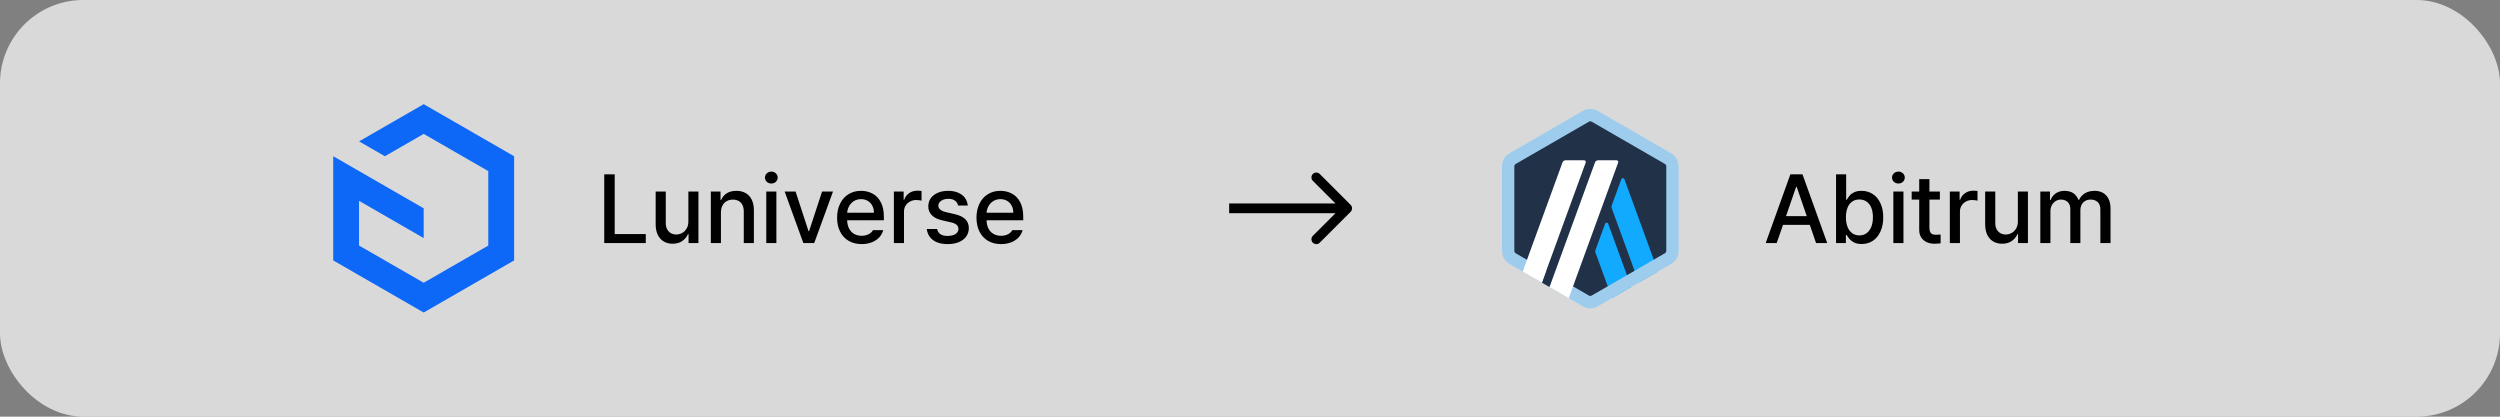
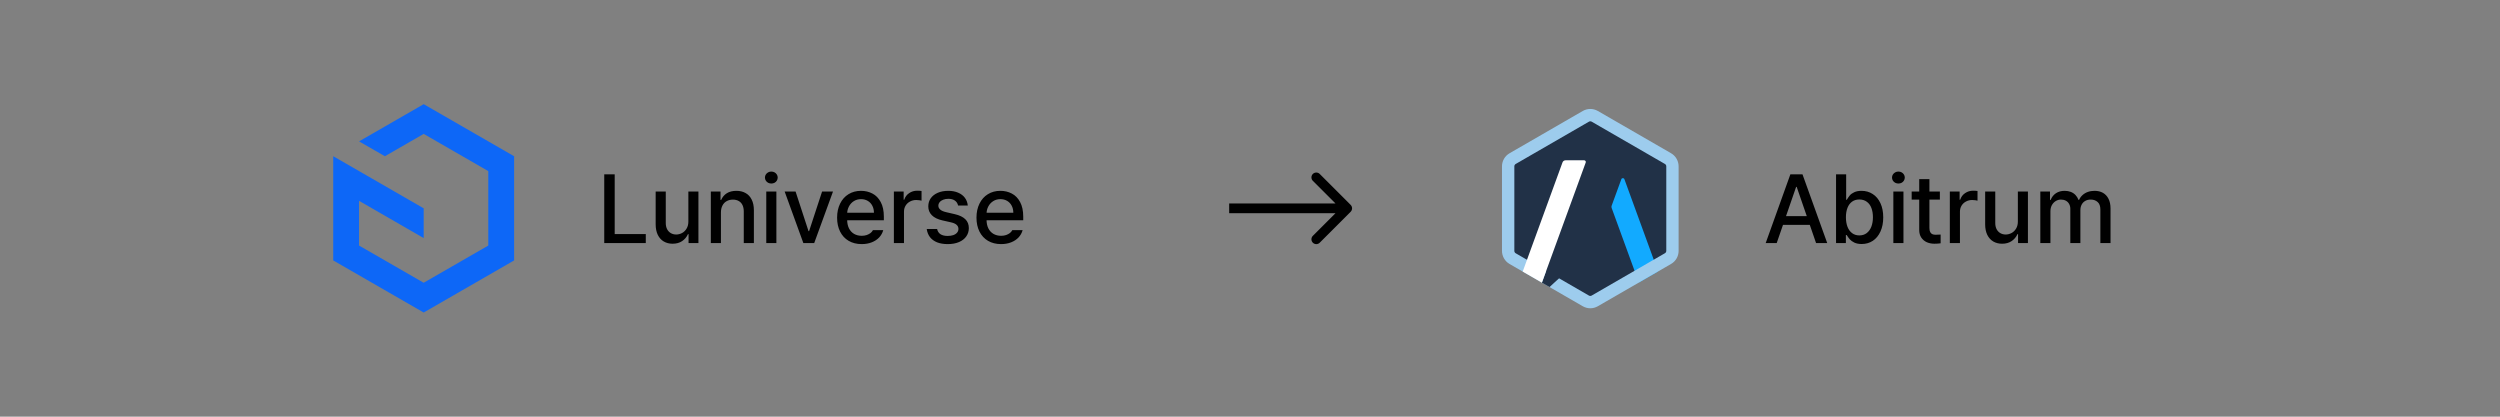
<svg xmlns="http://www.w3.org/2000/svg" width="360" height="60" viewBox="0 0 360 60" fill="none">
  <rect x="0" y="0" width="360" height="60" fill="#808080" stroke="none" />
-   <rect width="360" height="60" rx="12" fill="white" fill-opacity="0.7" />
  <path d="M61.01 15L51.706 20.357L55.424 22.497L61.01 19.281L70.313 24.64V35.36L61.03 40.705L61.01 40.719L60.986 40.705L51.703 35.36V28.921L61.004 34.281L61.01 34.278V30L60.986 29.986L47.989 22.497L47.983 22.5V37.5L61.004 45L61.01 44.997L61.016 45L74.034 37.5V22.5L61.01 15Z" fill="#0D67F7" />
  <path d="M87.012 25.102H88.516V33.708H92.993V35H87.012V25.102ZM99.125 27.576H100.574V35H99.152V33.715H99.07C98.883 34.13 98.601 34.465 98.223 34.72C97.849 34.97 97.393 35.096 96.856 35.096C96.372 35.096 95.949 34.989 95.584 34.774C95.219 34.56 94.932 34.243 94.723 33.824C94.518 33.4 94.415 32.89 94.415 32.293V27.576H95.871V32.122C95.871 32.45 95.933 32.74 96.056 32.99C96.183 33.236 96.361 33.428 96.589 33.565C96.821 33.701 97.083 33.77 97.375 33.77C97.662 33.77 97.94 33.699 98.209 33.558C98.478 33.416 98.697 33.204 98.865 32.922C99.038 32.639 99.125 32.302 99.125 31.91V27.576ZM103.814 35H102.358V27.576H103.753V28.786H103.849C104.031 28.371 104.304 28.05 104.669 27.822C105.038 27.594 105.496 27.48 106.043 27.48C106.553 27.48 106.995 27.588 107.369 27.802C107.747 28.011 108.039 28.326 108.244 28.745C108.454 29.164 108.559 29.675 108.559 30.276V35H107.103V30.447C107.103 30.092 107.041 29.787 106.918 29.531C106.795 29.276 106.617 29.082 106.385 28.95C106.152 28.814 105.87 28.745 105.537 28.745C105.2 28.745 104.901 28.818 104.642 28.964C104.382 29.105 104.179 29.317 104.033 29.6C103.887 29.878 103.814 30.21 103.814 30.598V35ZM110.343 27.576H111.799V35H110.343V27.576ZM111.067 26.428C110.903 26.428 110.751 26.391 110.609 26.318C110.468 26.241 110.356 26.136 110.274 26.004C110.192 25.867 110.151 25.721 110.151 25.566C110.151 25.407 110.192 25.263 110.274 25.136C110.356 25.004 110.468 24.899 110.609 24.821C110.751 24.744 110.903 24.705 111.067 24.705C111.241 24.705 111.398 24.744 111.539 24.821C111.68 24.899 111.79 25.004 111.867 25.136C111.949 25.263 111.99 25.407 111.99 25.566C111.99 25.721 111.949 25.867 111.867 26.004C111.79 26.136 111.68 26.241 111.539 26.318C111.398 26.391 111.241 26.428 111.067 26.428ZM117.247 35H115.682L112.988 27.576H114.561L116.427 33.284H116.509L118.382 27.576H119.954L117.247 35ZM124.083 35.15C123.368 35.15 122.741 34.993 122.203 34.679C121.67 34.364 121.26 33.92 120.973 33.346C120.686 32.772 120.542 32.104 120.542 31.343C120.542 30.582 120.686 29.91 120.973 29.326C121.26 28.738 121.663 28.285 122.183 27.966C122.702 27.642 123.301 27.48 123.98 27.48C124.582 27.48 125.131 27.61 125.628 27.87C126.125 28.125 126.523 28.533 126.824 29.094C127.125 29.65 127.275 30.354 127.275 31.206V31.719H121.362V30.632H125.847C125.847 30.254 125.769 29.919 125.614 29.627C125.464 29.331 125.247 29.098 124.965 28.93C124.682 28.761 124.359 28.677 123.994 28.677C123.598 28.677 123.249 28.773 122.948 28.964C122.647 29.155 122.413 29.413 122.244 29.736C122.076 30.06 121.991 30.406 121.991 30.775V31.623C121.991 32.111 122.078 32.53 122.251 32.881C122.429 33.232 122.675 33.498 122.989 33.681C123.308 33.863 123.675 33.954 124.09 33.954C124.354 33.954 124.593 33.918 124.808 33.845C125.022 33.767 125.204 33.672 125.354 33.558C125.505 33.439 125.621 33.3 125.703 33.141H127.187C127.077 33.542 126.881 33.893 126.599 34.193C126.316 34.494 125.958 34.729 125.525 34.898C125.097 35.066 124.616 35.15 124.083 35.15ZM128.718 27.576H130.126V28.766H130.208C130.34 28.355 130.577 28.037 130.919 27.809C131.261 27.576 131.646 27.46 132.074 27.46C132.302 27.46 132.512 27.474 132.703 27.501V28.895C132.644 28.873 132.537 28.852 132.382 28.834C132.227 28.811 132.079 28.8 131.938 28.8C131.609 28.8 131.311 28.873 131.042 29.019C130.773 29.16 130.561 29.358 130.406 29.613C130.251 29.869 130.174 30.156 130.174 30.475V35H128.718V27.576ZM137.967 29.6C137.898 29.29 137.743 29.05 137.502 28.882C137.265 28.713 136.951 28.629 136.559 28.629C136.285 28.629 136.039 28.672 135.82 28.759C135.606 28.841 135.435 28.959 135.308 29.114C135.185 29.265 135.123 29.436 135.123 29.627C135.123 29.846 135.219 30.035 135.41 30.194C135.602 30.354 135.896 30.477 136.292 30.564L137.475 30.837C138.158 30.992 138.669 31.236 139.006 31.568C139.343 31.896 139.512 32.323 139.512 32.847C139.512 33.293 139.389 33.692 139.143 34.043C138.901 34.389 138.552 34.66 138.097 34.856C137.641 35.052 137.099 35.15 136.47 35.15C135.882 35.15 135.374 35.066 134.945 34.898C134.517 34.724 134.175 34.476 133.92 34.152C133.669 33.824 133.512 33.432 133.448 32.977H134.945C135.014 33.305 135.173 33.553 135.424 33.722C135.679 33.89 136.023 33.975 136.456 33.975C136.766 33.975 137.037 33.936 137.27 33.858C137.507 33.776 137.689 33.658 137.816 33.503C137.949 33.348 138.015 33.168 138.015 32.963C138.015 32.721 137.921 32.521 137.734 32.361C137.552 32.202 137.263 32.081 136.866 31.999L135.711 31.739C135.041 31.589 134.533 31.34 134.187 30.994C133.84 30.648 133.669 30.219 133.674 29.709C133.674 29.271 133.792 28.884 134.029 28.547C134.271 28.21 134.608 27.948 135.041 27.761C135.474 27.574 135.978 27.48 136.552 27.48C137.09 27.48 137.563 27.569 137.974 27.747C138.384 27.92 138.707 28.166 138.944 28.485C139.181 28.804 139.32 29.176 139.361 29.6H137.967ZM144.153 35.15C143.438 35.15 142.811 34.993 142.273 34.679C141.74 34.364 141.33 33.92 141.043 33.346C140.756 32.772 140.612 32.104 140.612 31.343C140.612 30.582 140.756 29.91 141.043 29.326C141.33 28.738 141.733 28.285 142.253 27.966C142.772 27.642 143.372 27.48 144.051 27.48C144.652 27.48 145.201 27.61 145.698 27.87C146.195 28.125 146.594 28.533 146.895 29.094C147.195 29.65 147.346 30.354 147.346 31.206V31.719H141.433V30.632H145.917C145.917 30.254 145.84 29.919 145.685 29.627C145.534 29.331 145.318 29.098 145.035 28.93C144.753 28.761 144.429 28.677 144.064 28.677C143.668 28.677 143.319 28.773 143.019 28.964C142.718 29.155 142.483 29.413 142.314 29.736C142.146 30.06 142.062 30.406 142.062 30.775V31.623C142.062 32.111 142.148 32.53 142.321 32.881C142.499 33.232 142.745 33.498 143.06 33.681C143.379 33.863 143.745 33.954 144.16 33.954C144.424 33.954 144.664 33.918 144.878 33.845C145.092 33.767 145.274 33.672 145.425 33.558C145.575 33.439 145.691 33.3 145.773 33.141H147.257C147.147 33.542 146.951 33.893 146.669 34.193C146.386 34.494 146.029 34.729 145.596 34.898C145.167 35.066 144.687 35.15 144.153 35.15Z" fill="black" />
  <path d="M194.495 30.495C194.768 30.222 194.768 29.778 194.495 29.505L190.04 25.05C189.767 24.777 189.324 24.777 189.05 25.05C188.777 25.324 188.777 25.767 189.05 26.04L193.01 30L189.05 33.96C188.777 34.233 188.777 34.676 189.05 34.95C189.324 35.223 189.767 35.223 190.04 34.95L194.495 30.495ZM177 30V30.7H194V30V29.3H177V30Z" fill="black" />
  <path d="M217.249 24.414V35.668C217.249 36.384 217.631 37.047 218.253 37.406L227.999 43.03C228.621 43.388 229.384 43.388 230.006 43.03L239.752 37.406C240.374 37.047 240.756 36.384 240.756 35.668V24.414C240.756 23.698 240.374 23.035 239.752 22.676L230.006 17.052C229.384 16.694 228.621 16.694 227.999 17.052L218.253 22.676C217.637 23.035 217.249 23.698 217.249 24.414Z" fill="#213147" />
-   <path d="M231.133 32.222L229.742 36.032C229.701 36.137 229.701 36.255 229.742 36.36L232.131 42.918L234.897 41.321L231.58 32.222C231.503 32.01 231.21 32.01 231.133 32.222Z" fill="#12AAFF" />
  <path d="M233.916 25.811C233.84 25.599 233.546 25.599 233.47 25.811L232.078 29.621C232.037 29.726 232.037 29.844 232.078 29.949L235.994 40.687L238.759 39.09L233.916 25.811Z" fill="#12AAFF" />
  <path d="M229.003 17.468C229.073 17.468 229.138 17.486 229.202 17.521L239.746 23.609C239.869 23.68 239.945 23.808 239.945 23.95V36.126C239.945 36.266 239.869 36.396 239.746 36.466L229.202 42.56C229.143 42.596 229.073 42.613 229.003 42.613C228.933 42.613 228.867 42.596 228.803 42.56L218.265 36.472C218.142 36.402 218.065 36.273 218.065 36.132V23.95C218.065 23.809 218.142 23.68 218.265 23.609L228.809 17.521C228.867 17.486 228.938 17.468 229.003 17.468ZM229.003 15.69C228.627 15.69 228.251 15.79 227.916 15.983L217.372 22.071C216.703 22.458 216.286 23.175 216.286 23.95V36.126C216.286 36.9 216.703 37.623 217.372 38.01L227.916 44.098C228.251 44.292 228.626 44.392 229.003 44.392C229.379 44.392 229.754 44.292 230.089 44.098L240.633 38.01C241.308 37.623 241.719 36.906 241.719 36.126V23.95C241.719 23.175 241.302 22.453 240.633 22.065L230.094 15.983C229.753 15.79 229.378 15.69 229.002 15.69H229.003Z" fill="#9DCCED" />
  <path d="M222.034 40.7L223.002 38.046L224.952 39.666L223.132 41.333L222.034 40.7Z" fill="#213147" />
  <path d="M228.116 23.081H225.445C225.246 23.081 225.063 23.204 224.999 23.392L219.269 39.102L222.034 40.699L228.345 23.398C228.398 23.245 228.286 23.081 228.116 23.081Z" fill="white" />
-   <path d="M232.795 23.081H230.124C229.925 23.081 229.743 23.204 229.678 23.392L223.132 41.333L225.898 42.93L233.018 23.404C233.077 23.245 232.96 23.081 232.795 23.081Z" fill="white" />
  <path d="M254.26 35L257.814 25.102H259.558L263.119 35H261.513L258.724 26.913H258.642L255.846 35H254.26ZM261.253 31.124V32.382H256.112V31.124H261.253ZM264.391 25.102H265.847V28.773H265.929C266.097 28.504 266.248 28.289 266.38 28.13C266.512 27.97 266.719 27.822 267.002 27.686C267.289 27.549 267.642 27.48 268.062 27.48C268.663 27.48 269.199 27.633 269.668 27.939C270.142 28.239 270.513 28.679 270.782 29.258C271.051 29.832 271.186 30.513 271.186 31.302C271.186 32.081 271.051 32.762 270.782 33.346C270.518 33.925 270.151 34.369 269.682 34.679C269.217 34.984 268.681 35.137 268.075 35.137C267.66 35.137 267.31 35.068 267.022 34.932C266.74 34.79 266.523 34.635 266.373 34.467C266.223 34.294 266.075 34.089 265.929 33.852H265.806V35H264.391V25.102ZM265.812 31.281C265.812 31.801 265.888 32.259 266.038 32.655C266.188 33.047 266.41 33.352 266.701 33.571C266.993 33.79 267.339 33.899 267.74 33.899C268.16 33.899 268.515 33.788 268.807 33.565C269.103 33.337 269.326 33.027 269.477 32.635C269.627 32.238 269.702 31.787 269.702 31.281C269.702 30.785 269.629 30.342 269.483 29.955C269.338 29.568 269.117 29.267 268.82 29.053C268.524 28.834 268.164 28.725 267.74 28.725C267.335 28.725 266.986 28.829 266.694 29.039C266.407 29.249 266.188 29.545 266.038 29.928C265.888 30.311 265.812 30.762 265.812 31.281ZM272.642 27.576H274.098V35H272.642V27.576ZM273.366 26.428C273.202 26.428 273.049 26.391 272.908 26.318C272.767 26.241 272.655 26.136 272.573 26.004C272.491 25.867 272.45 25.721 272.45 25.566C272.45 25.407 272.491 25.263 272.573 25.136C272.655 25.004 272.767 24.899 272.908 24.821C273.049 24.744 273.202 24.705 273.366 24.705C273.539 24.705 273.697 24.744 273.838 24.821C273.979 24.899 274.089 25.004 274.166 25.136C274.248 25.263 274.289 25.407 274.289 25.566C274.289 25.721 274.248 25.867 274.166 26.004C274.089 26.136 273.979 26.241 273.838 26.318C273.697 26.391 273.539 26.428 273.366 26.428ZM279.341 28.738H275.28V27.576H279.341V28.738ZM277.837 25.799V32.819C277.837 33.084 277.876 33.286 277.953 33.428C278.031 33.569 278.133 33.667 278.261 33.722C278.388 33.776 278.541 33.804 278.719 33.804C278.938 33.804 279.181 33.795 279.45 33.776V35.034C279.19 35.075 278.89 35.096 278.548 35.096C278.151 35.096 277.787 35.023 277.454 34.877C277.126 34.727 276.862 34.503 276.661 34.207C276.465 33.906 276.367 33.542 276.367 33.113V25.799H277.837ZM280.776 27.576H282.185V28.766H282.267C282.399 28.355 282.636 28.037 282.978 27.809C283.319 27.576 283.704 27.46 284.133 27.46C284.361 27.46 284.57 27.474 284.762 27.501V28.895C284.702 28.873 284.595 28.852 284.44 28.834C284.285 28.811 284.137 28.8 283.996 28.8C283.668 28.8 283.369 28.873 283.101 29.019C282.832 29.16 282.62 29.358 282.465 29.613C282.31 29.869 282.232 30.156 282.232 30.475V35H280.776V27.576ZM290.572 27.576H292.021V35H290.6V33.715H290.518C290.331 34.13 290.048 34.465 289.67 34.72C289.296 34.97 288.84 35.096 288.303 35.096C287.82 35.096 287.396 34.989 287.031 34.774C286.667 34.56 286.38 34.243 286.17 33.824C285.965 33.4 285.862 32.89 285.862 32.293V27.576H287.318V32.122C287.318 32.45 287.38 32.74 287.503 32.99C287.631 33.236 287.808 33.428 288.036 33.565C288.269 33.701 288.531 33.77 288.822 33.77C289.109 33.77 289.387 33.699 289.656 33.558C289.925 33.416 290.144 33.204 290.312 32.922C290.486 32.639 290.572 32.302 290.572 31.91V27.576ZM293.806 27.576H295.2V28.786H295.296C295.46 28.371 295.715 28.05 296.062 27.822C296.408 27.594 296.825 27.48 297.312 27.48C297.636 27.48 297.928 27.531 298.188 27.631C298.452 27.731 298.677 27.879 298.864 28.075C299.051 28.271 299.199 28.508 299.309 28.786H299.384C299.507 28.513 299.675 28.28 299.89 28.089C300.104 27.893 300.357 27.742 300.648 27.638C300.945 27.533 301.268 27.48 301.619 27.48C302.079 27.48 302.48 27.576 302.822 27.768C303.164 27.959 303.431 28.244 303.622 28.622C303.818 29 303.916 29.47 303.916 30.03V35H302.453V30.167C302.453 29.684 302.323 29.326 302.063 29.094C301.804 28.857 301.471 28.738 301.065 28.738C300.756 28.738 300.489 28.804 300.266 28.936C300.042 29.064 299.871 29.244 299.753 29.477C299.634 29.704 299.575 29.969 299.575 30.27V35H298.126V30.064C298.126 29.805 298.069 29.575 297.955 29.374C297.846 29.169 297.688 29.012 297.483 28.902C297.278 28.793 297.044 28.738 296.779 28.738C296.51 28.738 296.26 28.809 296.027 28.95C295.795 29.091 295.608 29.29 295.467 29.545C295.33 29.8 295.262 30.092 295.262 30.42V35H293.806V27.576Z" fill="black" />
</svg>